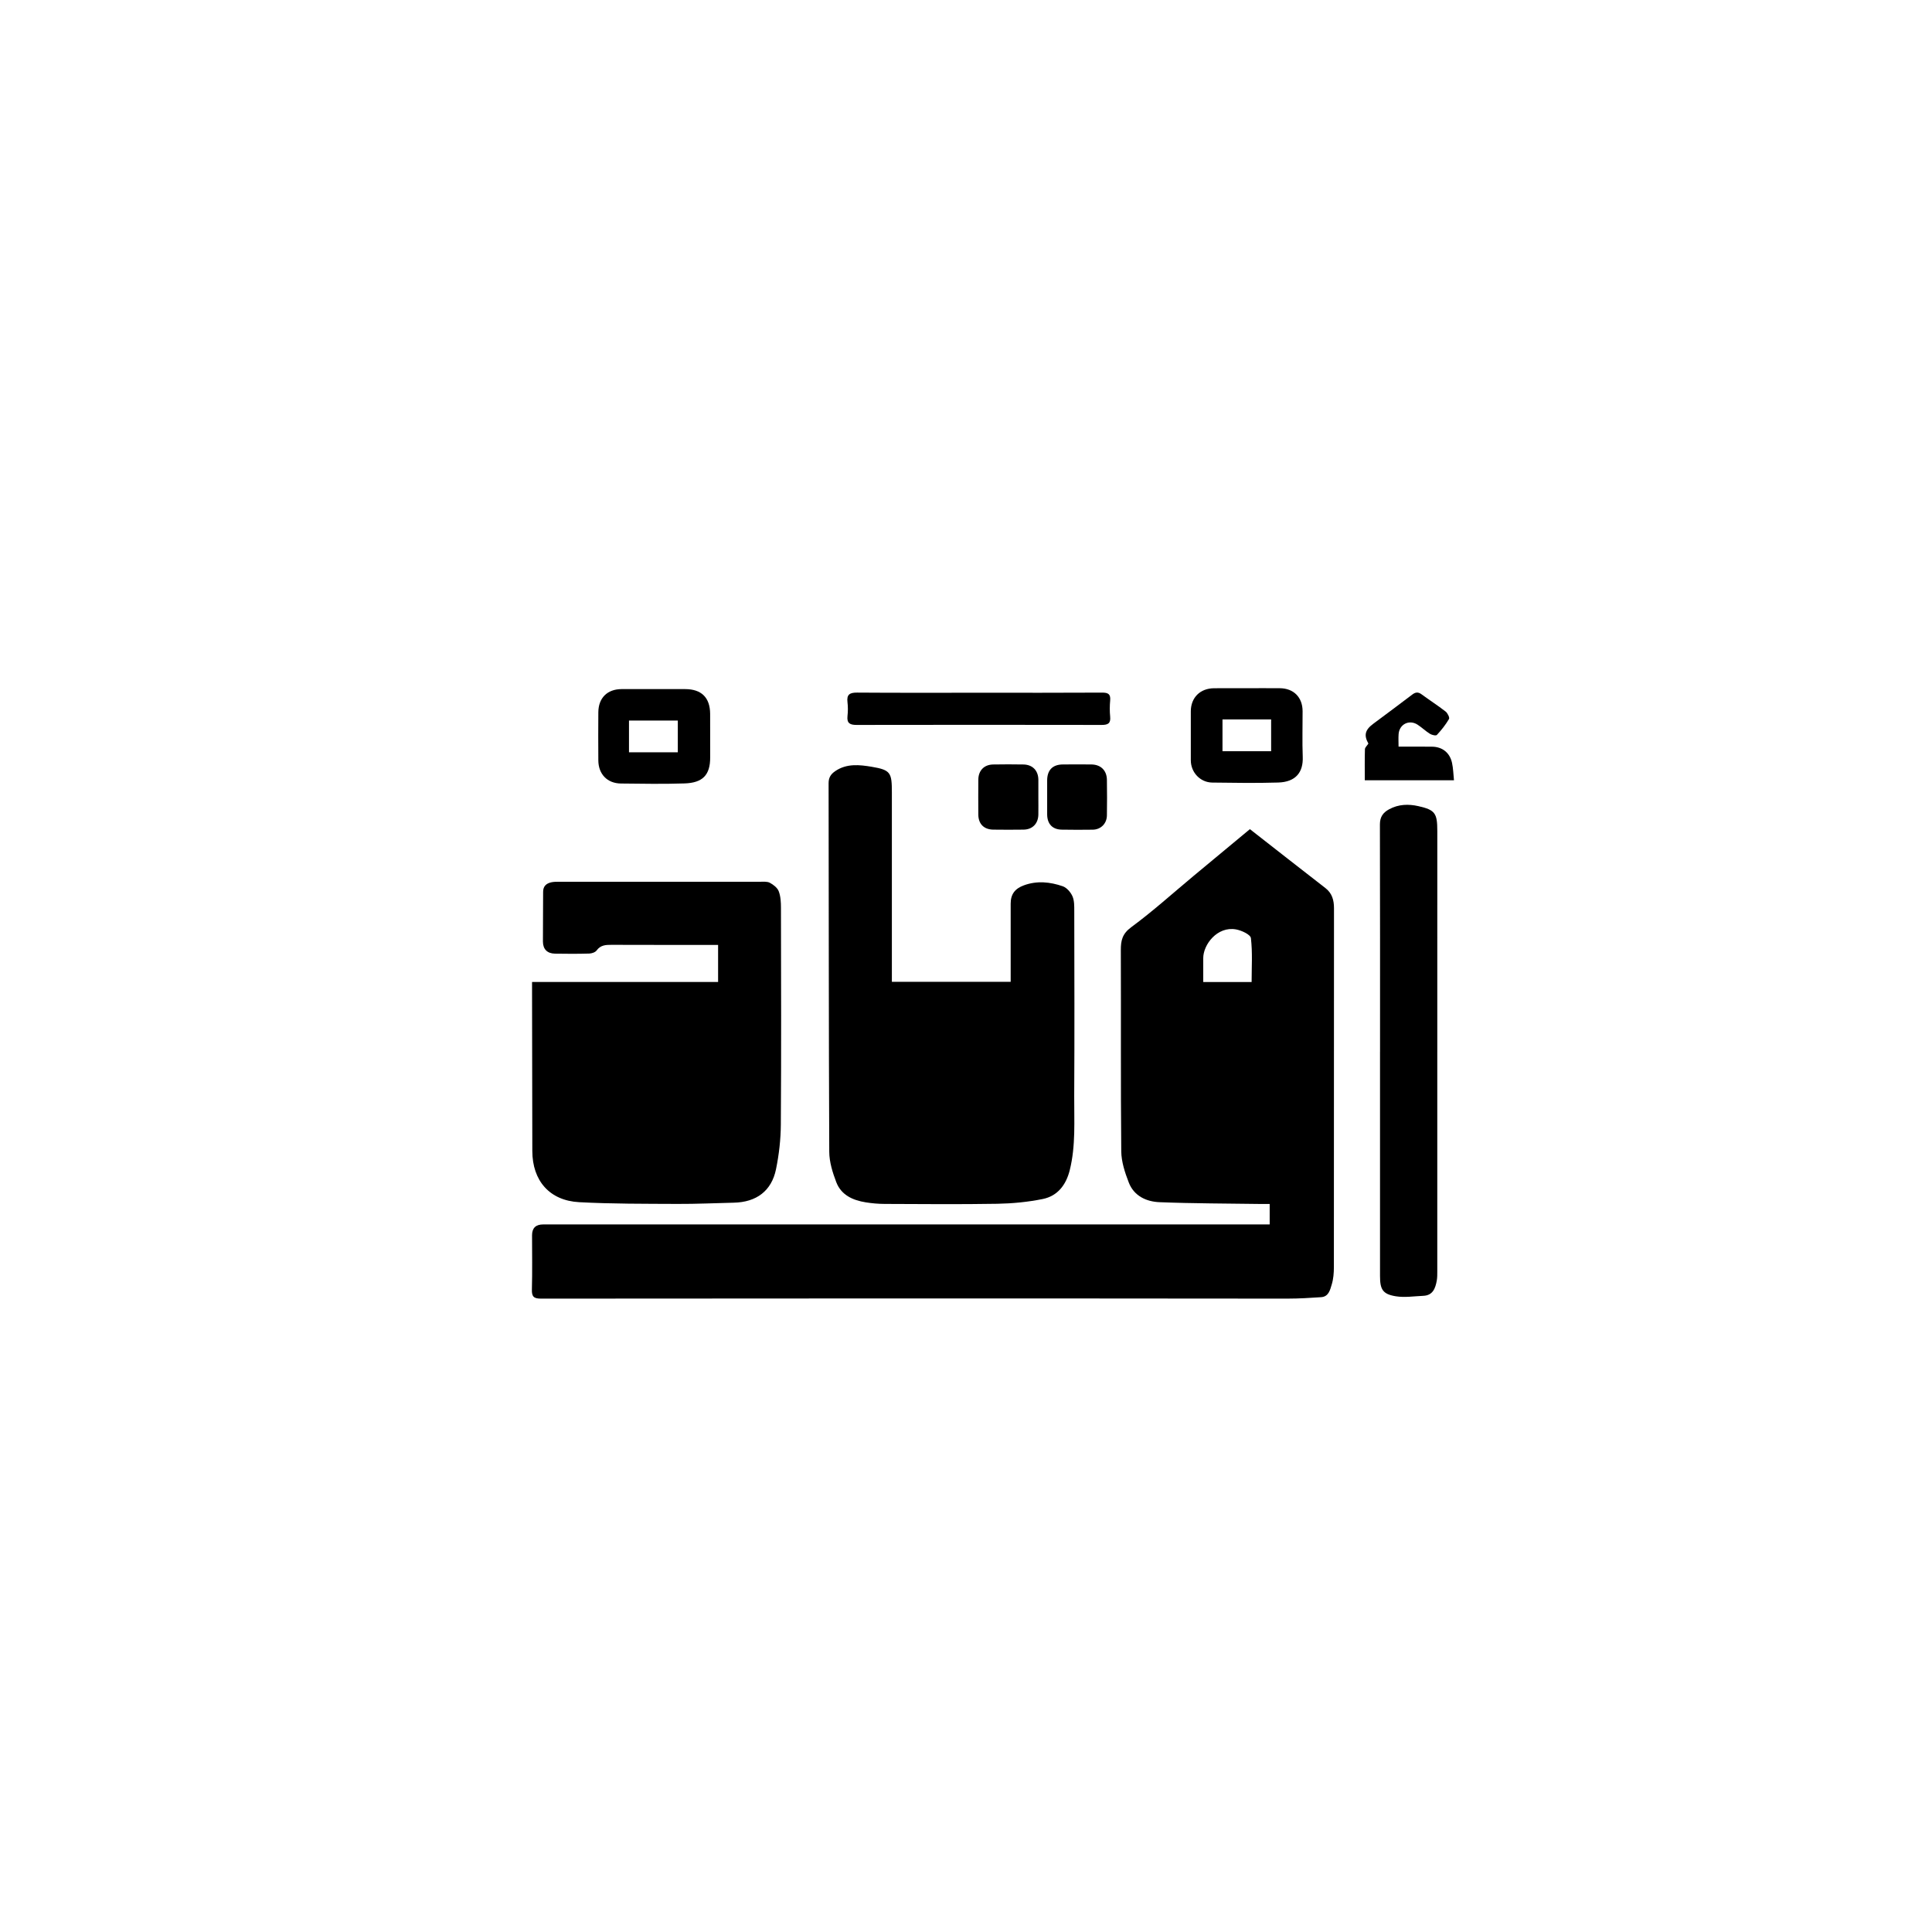
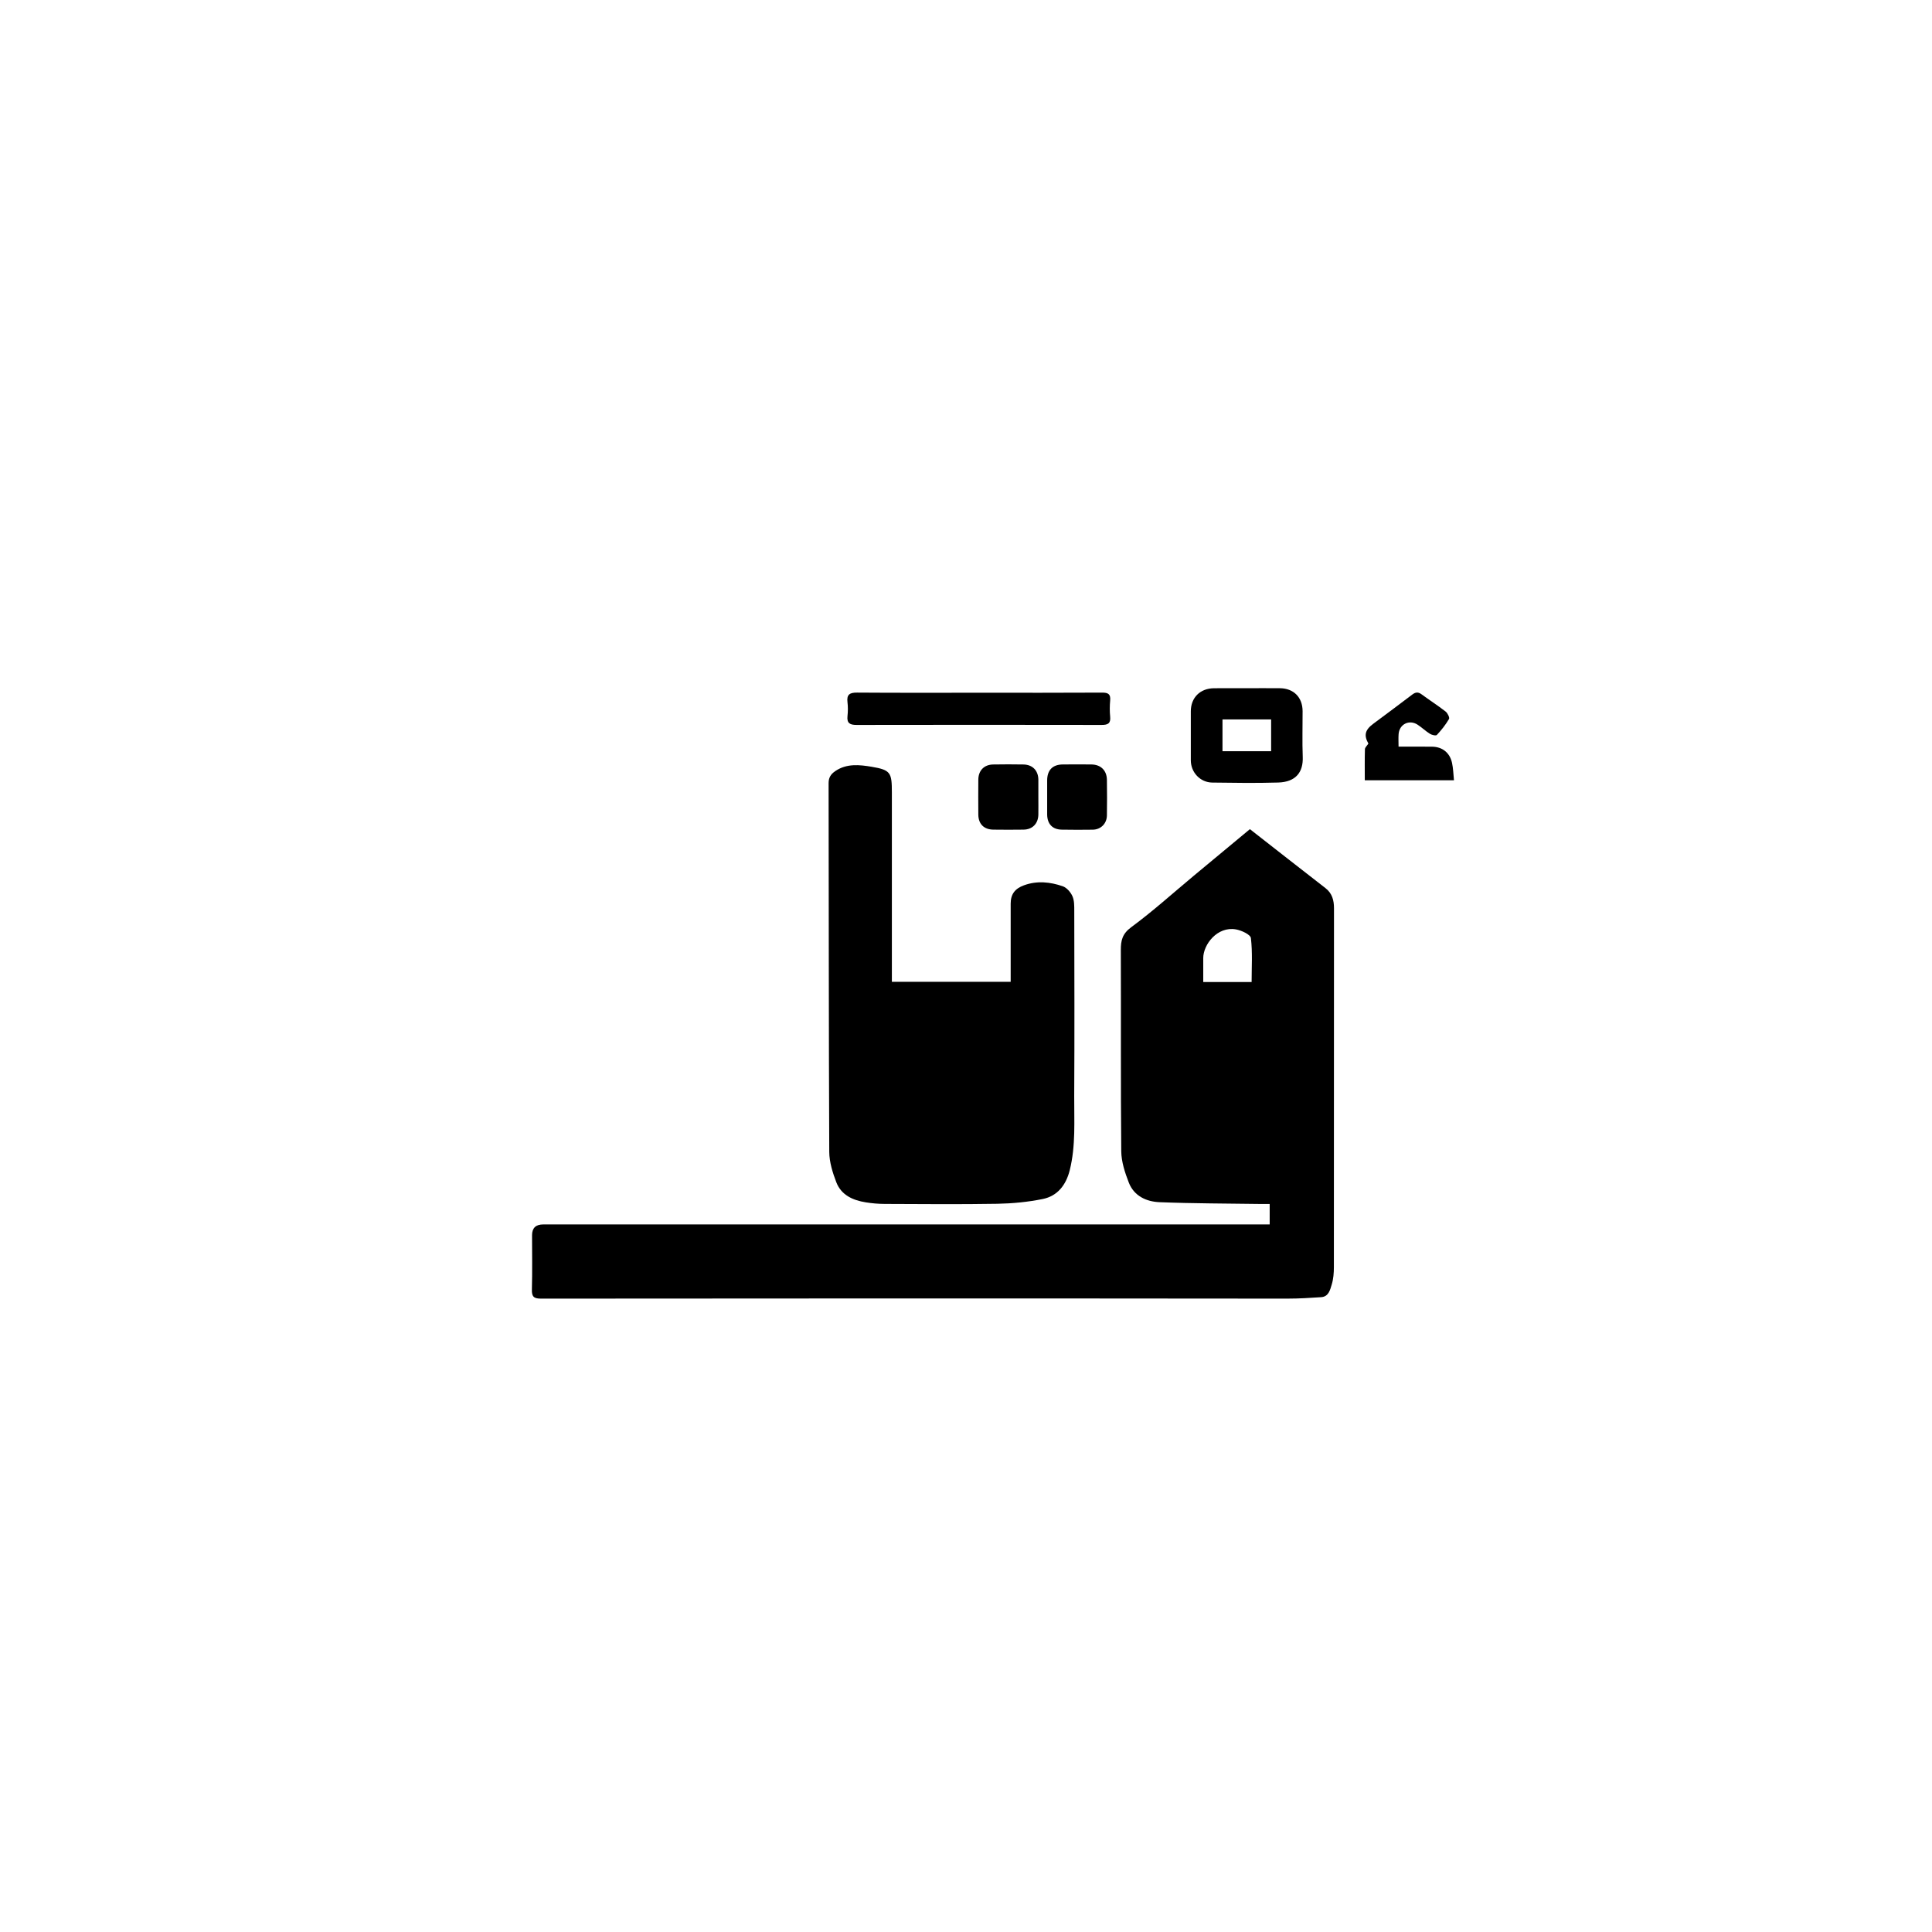
<svg xmlns="http://www.w3.org/2000/svg" id="Layer_1" version="1.1" viewBox="0 0 1080 1080">
  <path d="M698.69,463.51c-10.59,8.79-21.04,17.46-31.48,26.14-11.56,9.62-22.74,19.74-34.82,28.64-5.03,3.7-5.86,7.44-5.84,12.87.15,37.47-.12,74.95.24,112.41.06,5.86,2.05,11.92,4.21,17.48,2.9,7.5,9.8,10.69,17.19,10.98,18.88.75,37.8.72,56.7,1,1.56.02,3.12,0,4.87,0v11.43h-5.02c-133.69,0-267.38,0-401.07,0q-6.25,0-6.25,6.03c0,10.13.19,20.26-.09,30.38-.11,4.07,1.17,5.07,5.16,5.07,107.65-.11,215.3-.09,322.94-.08,31.54,0,63.08.11,94.62.07,6.16,0,12.32-.39,18.47-.8,4.23-.29,5.02-4.11,5.93-7.1.94-3.08,1.2-6.47,1.2-9.73.06-66.85.04-133.7.06-200.55,0-4.48-1-8.38-4.79-11.31-13.94-10.8-27.81-21.68-42.23-32.95ZM672.62,548.94c0-4.71,0-9.02,0-13.32-.02-7.58,7.83-17.93,18.28-16.08,3.11.55,8.12,2.88,8.36,4.86.96,8.06.4,16.3.4,24.55h-27.03Z" />
  <path d="M564.99,548.84h-66.43c0-1.68,0-3.21,0-4.73,0-33.71,0-67.41,0-101.12,0-11.04-.62-12.57-11.3-14.36-6.69-1.12-13.94-1.95-20.33,2.41-2.48,1.69-3.74,3.6-3.74,6.74.12,68.71.06,137.42.37,206.13.03,5.67,1.87,11.56,3.93,16.95,2.76,7.21,9.27,10.11,16.49,11.26,3.5.56,7.07.87,10.61.88,20.97.08,41.95.28,62.92-.08,8.48-.15,17.07-.98,25.37-2.66,8.37-1.69,13.08-7.96,15.12-16.14,3.4-13.66,2.41-27.62,2.49-41.48.2-34.43.09-68.86.03-103.29,0-2.81.07-5.89-1.02-8.35-1-2.27-3.2-4.81-5.44-5.58-7.05-2.43-14.36-3.2-21.68-.52-5.02,1.84-7.4,4.94-7.41,10.24-.01,14.45,0,28.89,0,43.68Z" />
-   <path d="M401.42,528.2v20.73h-104c0,1.99,0,3.53,0,5.08.05,29.8.12,59.6.15,89.4.02,16.56,9.59,27.73,26.19,28.62,18.29.98,36.65.88,54.98.97,10.49.05,20.98-.45,31.47-.69,12.61-.28,21.1-6.54,23.59-18.73,1.67-8.17,2.64-16.63,2.69-24.97.27-40.37.15-80.74.07-121.1,0-3.11-.16-6.43-1.24-9.27-.74-1.97-2.98-3.69-4.97-4.76-1.51-.81-3.66-.56-5.53-.57-37.47-.03-74.94-.02-112.42,0-1.44,0-2.92,0-4.31.32-2.74.65-4.49,2.17-4.48,5.35.03,9.26-.15,18.52-.11,27.77.02,4.28,2.42,6.67,6.75,6.75,6.36.11,12.73.13,19.1-.05,1.44-.04,3.39-.68,4.16-1.74,2.22-3.03,5.1-3.16,8.39-3.14,19.67.08,39.34.04,59.49.04Z" />
-   <path d="M771.44,587.93c0,41.82,0,83.63,0,125.45,0,7.43,1.53,10.06,8.78,11.24,5,.82,10.27-.03,15.42-.25,5.3-.22,6.75-4.16,7.53-8.53.3-1.69.28-3.45.28-5.18.01-82.03.01-164.06.01-246.09,0-9.95-1.18-11.82-10.61-13.94-5.47-1.23-11.04-1.1-16.29,1.74-3.46,1.87-5.19,4.29-5.18,8.51.11,42.35.07,84.7.07,127.05Z" />
  <path d="M696.86,384.72c-6.07,0-12.14-.04-18.21.01-7.8.07-12.98,5.27-12.98,12.94,0,9.1,0,18.21,0,27.31,0,6.76,5.23,12.4,12.01,12.48,12.28.16,24.57.35,36.84-.02,9.98-.3,14.05-5.91,13.72-14.34-.33-8.51-.05-17.05-.08-25.57-.03-7.72-4.98-12.73-12.68-12.81-6.21-.06-12.43-.01-18.64-.01ZM710.57,402.15v17.78h-27.19v-17.78h27.19Z" />
-   <path d="M365.63,385.21c-6.07,0-12.14-.03-18.21,0-7.97.05-12.9,4.97-12.95,12.99-.06,8.96-.07,17.93,0,26.89.06,7.67,5,12.81,12.62,12.9,11.85.13,23.72.34,35.56-.05,10.01-.33,14.41-4.54,14.34-14.65-.06-8.09.05-16.19-.02-24.29-.08-9.1-4.88-13.78-13.99-13.79-5.78,0-11.56,0-17.35,0ZM351.61,420.54v-17.73h27.29v17.73h-27.29Z" />
  <path d="M547.6,387.25c-22.83,0-45.67.09-68.5-.08-4.13-.03-5.88,1.09-5.35,5.38.31,2.56.28,5.22,0,7.79-.42,4,1.46,4.91,5.08,4.9,45.67-.08,91.33-.08,137,0,3.44,0,5.14-.78,4.76-4.6-.3-3-.27-6.08,0-9.09.32-3.55-1.13-4.39-4.48-4.37-22.83.13-45.67.07-68.5.07Z" />
  <path d="M762.91,436.18h49.87c-.35-3.35-.41-6.61-1.09-9.73-1.23-5.7-5.44-8.99-11.19-9.05-6.12-.07-12.24-.02-18.7-.02,0-2.58-.14-4.82.03-7.04.42-5.5,5.91-8.26,10.57-5.26,2.42,1.56,4.53,3.64,6.98,5.15,1.07.66,3.31,1.17,3.84.6,2.54-2.72,4.9-5.69,6.78-8.91.45-.77-.78-3.29-1.88-4.15-4.36-3.39-9.02-6.37-13.47-9.65-1.93-1.42-3.41-1.22-5.25.19-7.22,5.52-14.54,10.9-21.81,16.34-4.61,3.44-5.23,6.45-2.65,11.02-.76,1.18-1.91,2.14-1.94,3.14-.17,5.71-.08,11.43-.08,17.34Z" />
  <path d="M580.45,445.36c0-3.18.04-6.36,0-9.55-.07-5.08-3.26-8.37-8.35-8.46-5.64-.1-11.28-.1-16.92,0-5.08.09-8.25,3.39-8.29,8.51-.05,6.51-.05,13.02,0,19.52.05,5.21,3.1,8.3,8.34,8.39,5.64.09,11.28.07,16.92,0,5.01-.06,8.23-3.37,8.3-8.45.05-3.33,0-6.65,0-9.98Z" />
  <path d="M585.37,445.75c0,3.18-.03,6.36,0,9.54.05,5.32,2.94,8.39,8.15,8.49,5.78.1,11.57.11,17.35.02,4.52-.07,7.84-3.42,7.9-7.97.09-6.65.12-13.3,0-19.95-.1-5.24-3.44-8.47-8.63-8.54-5.35-.07-10.7-.05-16.05,0-5.67.05-8.68,3.13-8.72,8.87-.03,3.18,0,6.36,0,9.54Z" />
</svg>